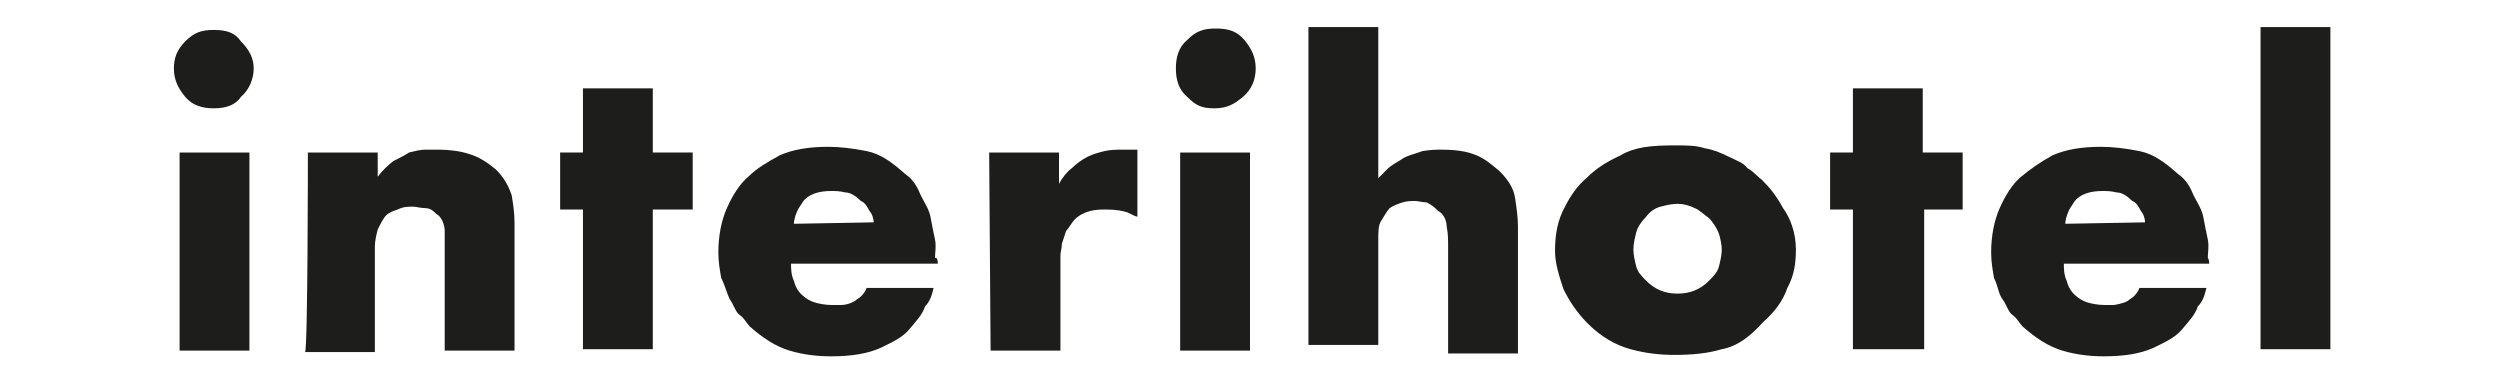
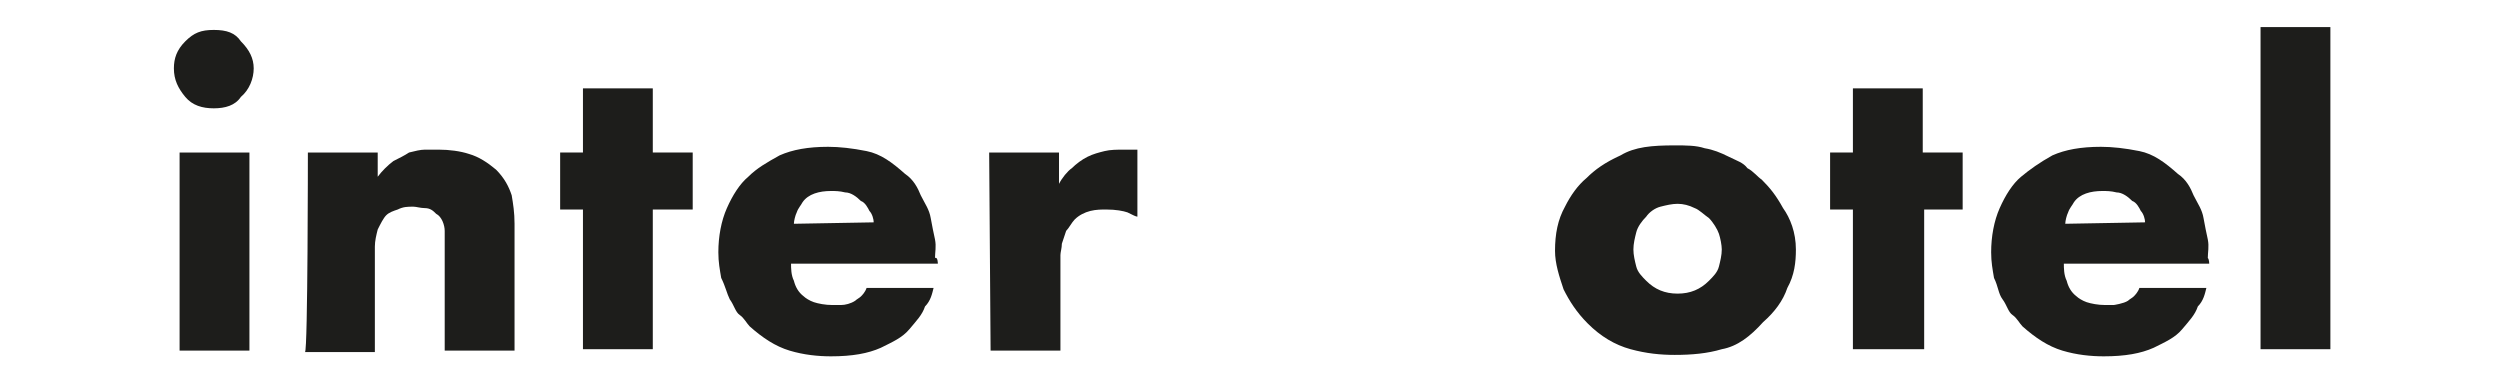
<svg xmlns="http://www.w3.org/2000/svg" enable-background="new 0 0 175.4 26.8" height="26.8" viewBox="0 0 175.4 26.8" width="175.4">
  <g fill="#1d1d1b">
    <path d="m12.2 4.8c0-.7.2-1.3.8-1.9s1.1-.8 2-.8 1.5.2 1.9.8c.6.6.9 1.2.9 1.9s-.3 1.5-.9 2c-.4.6-1.1.8-1.9.8s-1.5-.2-2-.8-.8-1.2-.8-2zm5.3 5.9v13.9h-4.9v-13.9z" />
    <path d="m21.6 10.7h4.9v1.7c.3-.4.7-.8 1.1-1.1.4-.2.8-.4 1.1-.6.4-.1.8-.2 1.1-.2h1c.7 0 1.5.1 2.1.3.7.2 1.3.6 1.9 1.1.6.6.9 1.2 1.1 1.8.1.6.2 1.2.2 2v8.9h-4.9v-7.1c0-.4 0-.9 0-1.3s-.2-1-.6-1.2c-.2-.2-.4-.4-.8-.4-.3 0-.6-.1-.8-.1-.4 0-.7 0-1.1.2-.3.1-.6.2-.8.4s-.4.6-.6 1c-.1.4-.2.8-.2 1.2v7.4h-4.9c.2-.1.2-14 .2-14z" />
    <path d="m45.8 14.7v9.8h-4.9v-9.8h-1.6v-4h1.6v-4.5h4.9v4.5h2.8v4z" />
    <path d="m65.8 18.5h-10.3c0 .3 0 .8.2 1.2.1.4.3.8.7 1.1.1.1.4.3.7.4s.8.2 1.3.2h.6c.3 0 .7-.1 1-.3.1-.1.3-.2.4-.3s.3-.3.4-.6h4.7c-.1.4-.2.9-.6 1.3-.2.6-.6 1-1.1 1.6s-1.2.9-2 1.3c-.9.4-2 .6-3.5.6-.9 0-1.9-.1-2.9-.4s-1.9-.9-2.8-1.7c-.2-.2-.4-.6-.7-.8s-.4-.7-.7-1.1c-.2-.4-.3-.9-.6-1.5-.1-.6-.2-1.1-.2-1.8 0-1.1.2-2.2.6-3.1s.9-1.7 1.5-2.2c.6-.6 1.3-1 2.2-1.5.9-.4 2-.6 3.4-.6.8 0 1.7.1 2.7.3s1.8.8 2.7 1.6c.6.4.9 1 1.1 1.5.3.6.6 1 .7 1.6s.2 1 .3 1.5 0 .9 0 1.3c.2-.1.2.4.2.4zm-4.5-2.9c0-.2-.1-.6-.3-.8-.1-.2-.3-.6-.6-.7-.3-.3-.7-.6-1.1-.6-.4-.1-.7-.1-1-.1-.8 0-1.6.2-2 .8-.1.2-.3.4-.4.7-.1.2-.2.6-.2.8z" />
    <path d="m69.4 10.7h4.9v2.2c.2-.4.6-.9.9-1.1.3-.3.7-.6 1.1-.8s.8-.3 1.2-.4.9-.1 1.3-.1h.3.7v4.7c-.1 0-.3-.1-.7-.3-.3-.1-.8-.2-1.5-.2-.3 0-.7 0-1.1.1s-.8.3-1.1.6c-.2.2-.4.6-.6.8-.1.3-.2.6-.3.9 0 .3-.1.6-.1.8s0 .4 0 .7v6h-4.9z" />
-     <path d="m82.5 4.8c0-.8.2-1.5.8-2 .6-.6 1.1-.8 2-.8s1.5.2 2 .8.8 1.2.8 2-.3 1.5-.9 2-1.1.8-2 .8-1.3-.2-1.9-.8c-.6-.5-.8-1.2-.8-2zm5.2 5.9v13.9h-4.9v-13.9z" />
-     <path d="m91.8 1.9h4.9v10.6c.2-.2.4-.4.7-.7.2-.2.6-.4.9-.6.4-.3 1-.4 1.5-.6.6-.1 1-.1 1.3-.1 1 0 1.8.1 2.5.4s1.1.7 1.6 1.1c.6.6 1 1.2 1.1 1.9s.2 1.3.2 2v8.9h-4.9v-7.4c0-.6 0-1-.1-1.5 0-.4-.2-.9-.6-1.1-.2-.2-.4-.4-.8-.6-.3 0-.6-.1-.8-.1s-.6 0-.9.1-.6.2-.9.4c-.2.2-.4.6-.6.9s-.2.8-.2 1.3v7.4h-4.9z" />
    <path d="m126 17.5c0 .9-.1 1.8-.6 2.7-.3.9-.9 1.7-1.7 2.4-.9 1-1.8 1.7-2.9 1.9-1 .3-2.1.4-3.3.4-1 0-2-.1-3.1-.4s-2.1-.9-3-1.8c-.8-.8-1.3-1.6-1.7-2.4-.3-.9-.6-1.8-.6-2.7 0-1.2.2-2.2.7-3.1.4-.8.9-1.5 1.5-2 .6-.6 1.3-1.1 2.4-1.6 1-.6 2.2-.7 3.8-.7.8 0 1.5 0 2.1.2.6.1 1.1.3 1.7.6s1 .4 1.3.8c.4.2.7.6 1 .8.6.6 1 1.1 1.5 2 .5.7.9 1.7.9 2.9zm-8.3-3.2c-.4 0-.8.1-1.2.2s-.8.4-1 .7c-.3.3-.6.7-.7 1.1s-.2.8-.2 1.2.1.8.2 1.2.4.7.7 1c.6.6 1.3.9 2.2.9s1.6-.3 2.2-.9c.3-.3.6-.6.7-1s.2-.8.2-1.2c0-.3-.1-.8-.2-1.1s-.4-.8-.7-1.1c-.3-.2-.7-.6-1-.7-.4-.2-.8-.3-1.2-.3z" />
    <path d="m135 14.7v9.8h-5v-9.8h-1.6v-4h1.6v-4.5h4.9v4.5h2.8v4z" />
    <path d="m155 18.5h-10.2c0 .3 0 .8.2 1.2.1.4.3.8.7 1.1.1.1.4.3.7.4s.8.2 1.3.2h.6s.7-.1 1-.3c.1-.1.3-.2.4-.3s.3-.3.4-.6h4.7c-.1.4-.2.9-.6 1.3-.2.6-.6 1-1.1 1.6s-1.2.9-2 1.3c-.9.4-2 .6-3.5.6-.9 0-1.9-.1-2.9-.4s-1.9-.9-2.8-1.7c-.2-.2-.4-.6-.7-.8s-.4-.7-.7-1.1-.3-.9-.6-1.5c-.1-.6-.2-1.1-.2-1.8 0-1.1.2-2.2.6-3.1s.9-1.7 1.5-2.2 1.3-1 2.2-1.5c.9-.4 2-.6 3.4-.6.8 0 1.7.1 2.7.3s1.8.8 2.7 1.6c.6.4.9 1 1.1 1.5.3.6.6 1 .7 1.6s.2 1 .3 1.5 0 .9 0 1.3c.1.1.1.4.1.4zm-4.5-2.9c0-.2-.1-.6-.3-.8-.1-.2-.3-.6-.6-.7-.3-.3-.7-.6-1.1-.6-.4-.1-.7-.1-1-.1-.8 0-1.6.2-2 .8-.1.2-.3.4-.4.7-.1.2-.2.6-.2.8z" />
    <path d="m163.5 1.9v22.6h-4.9v-22.6z" />
  </g>
</svg>